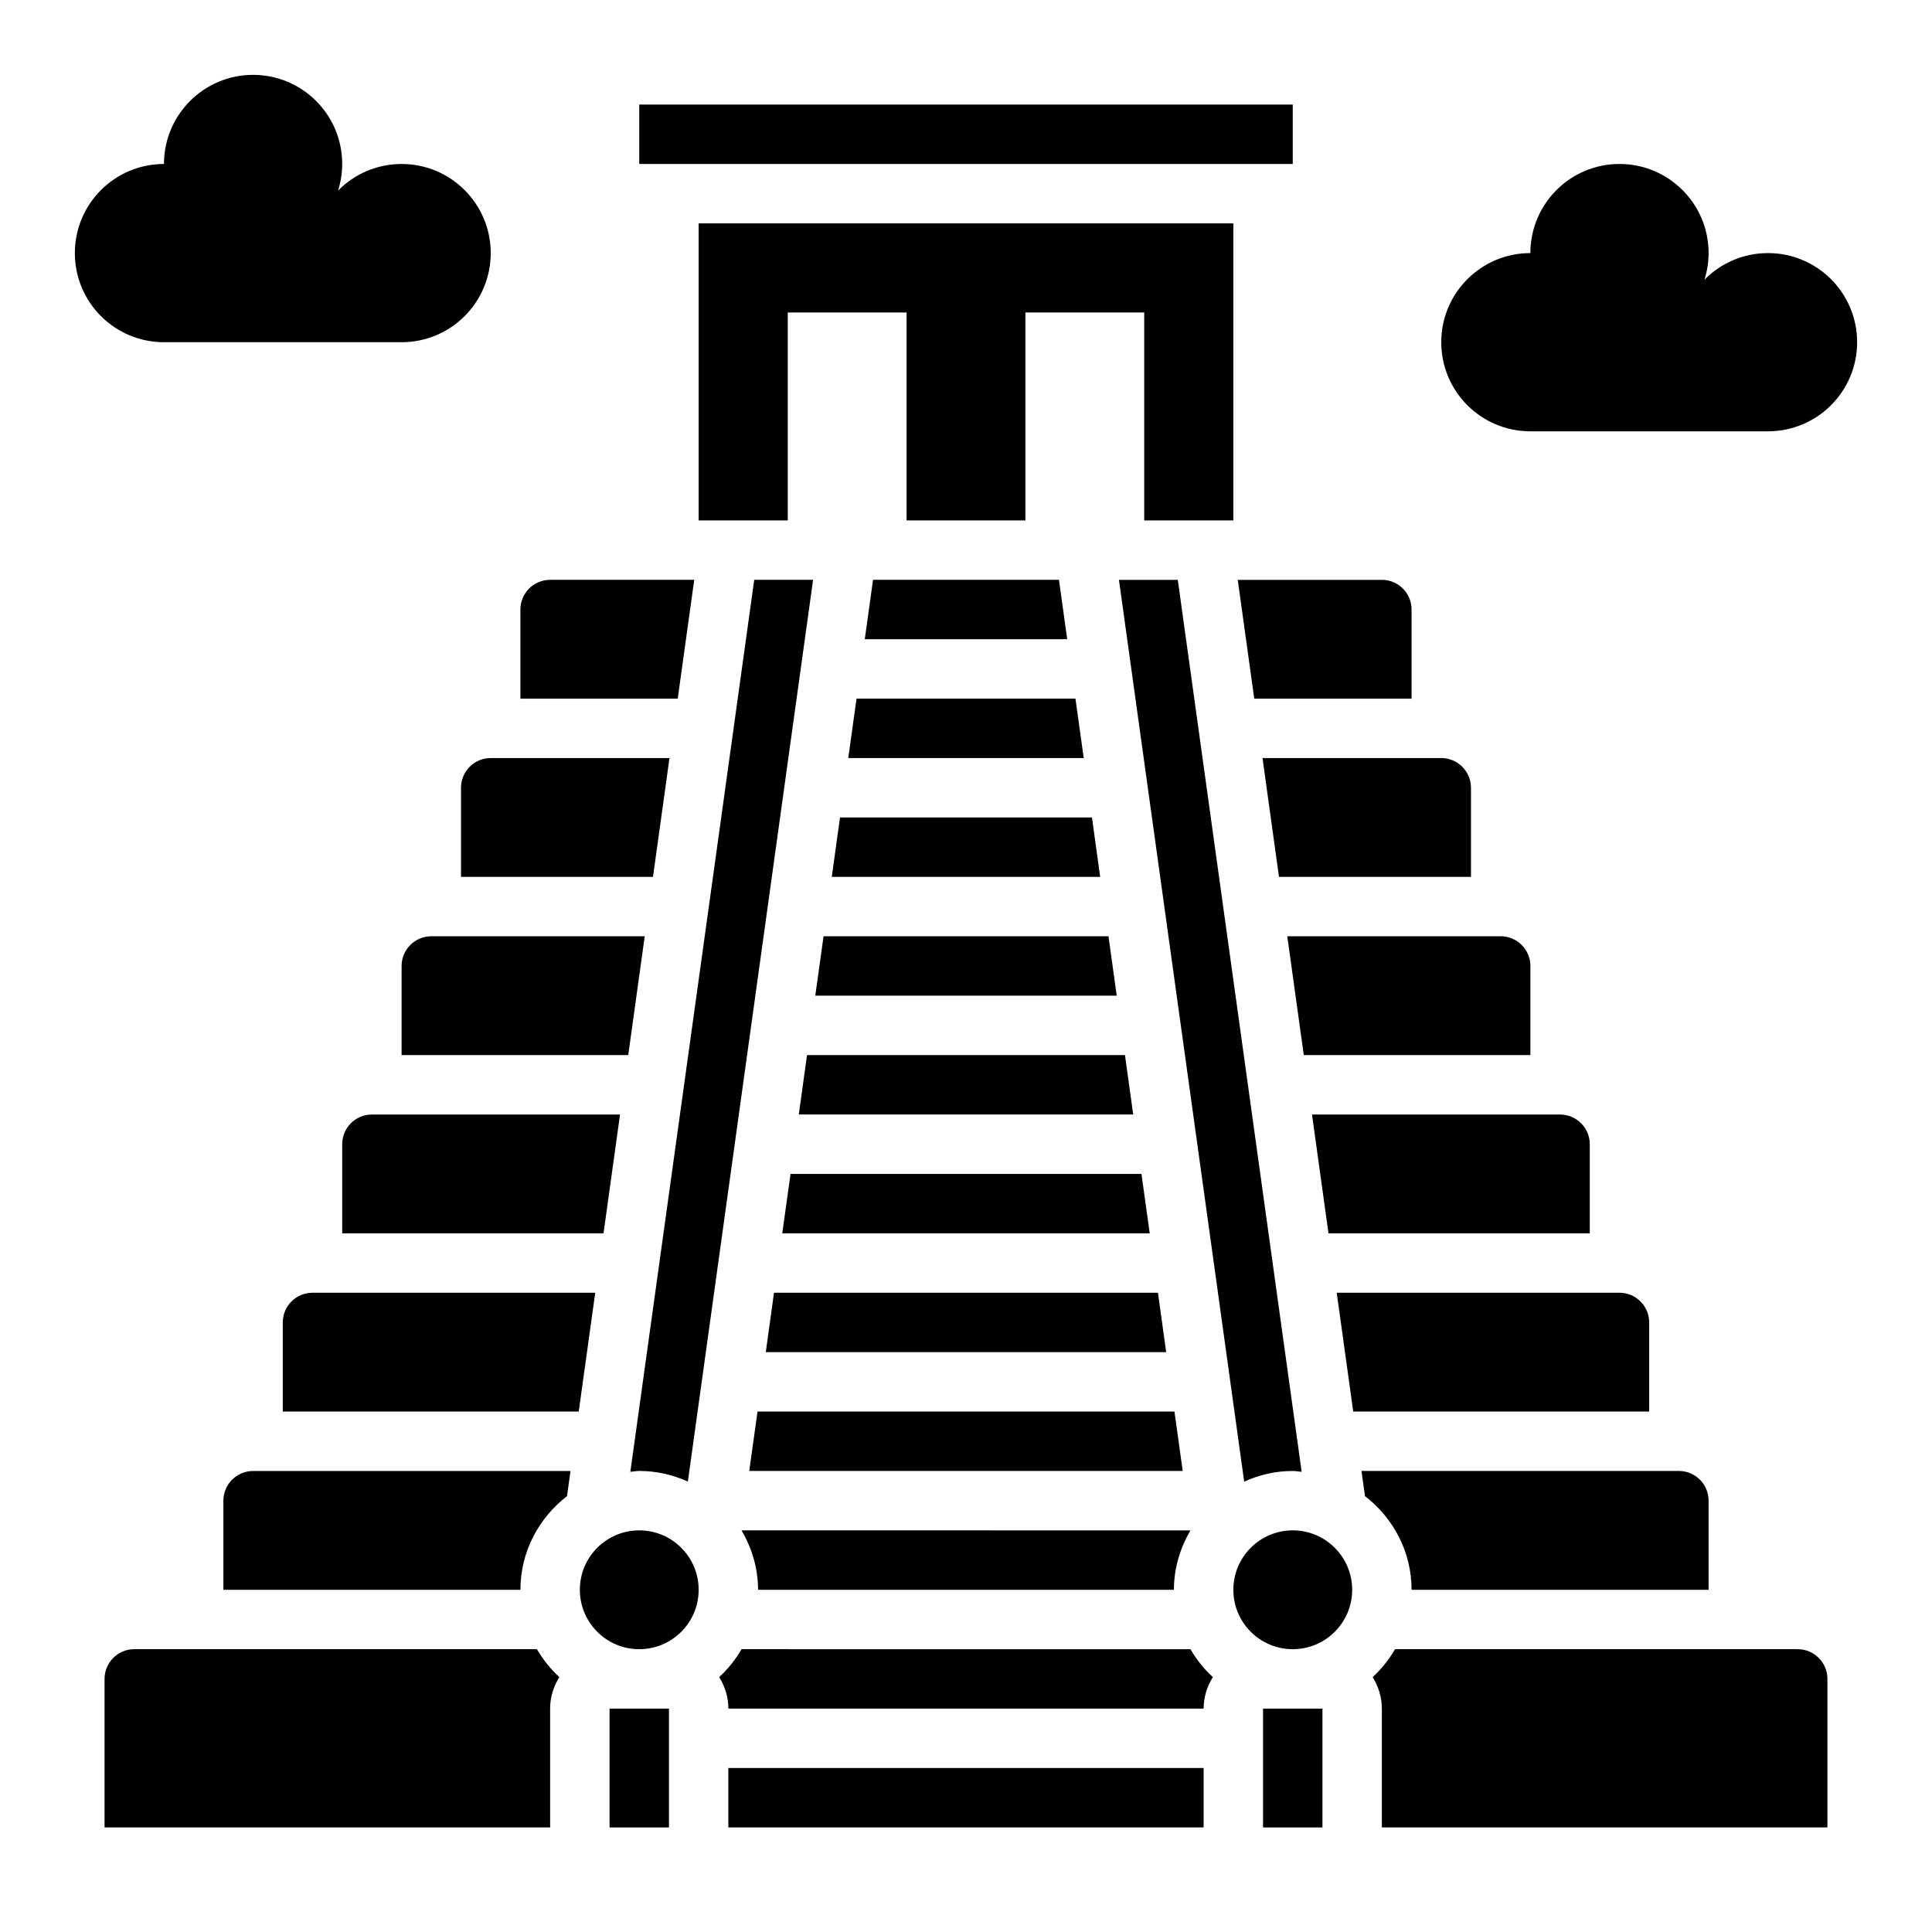
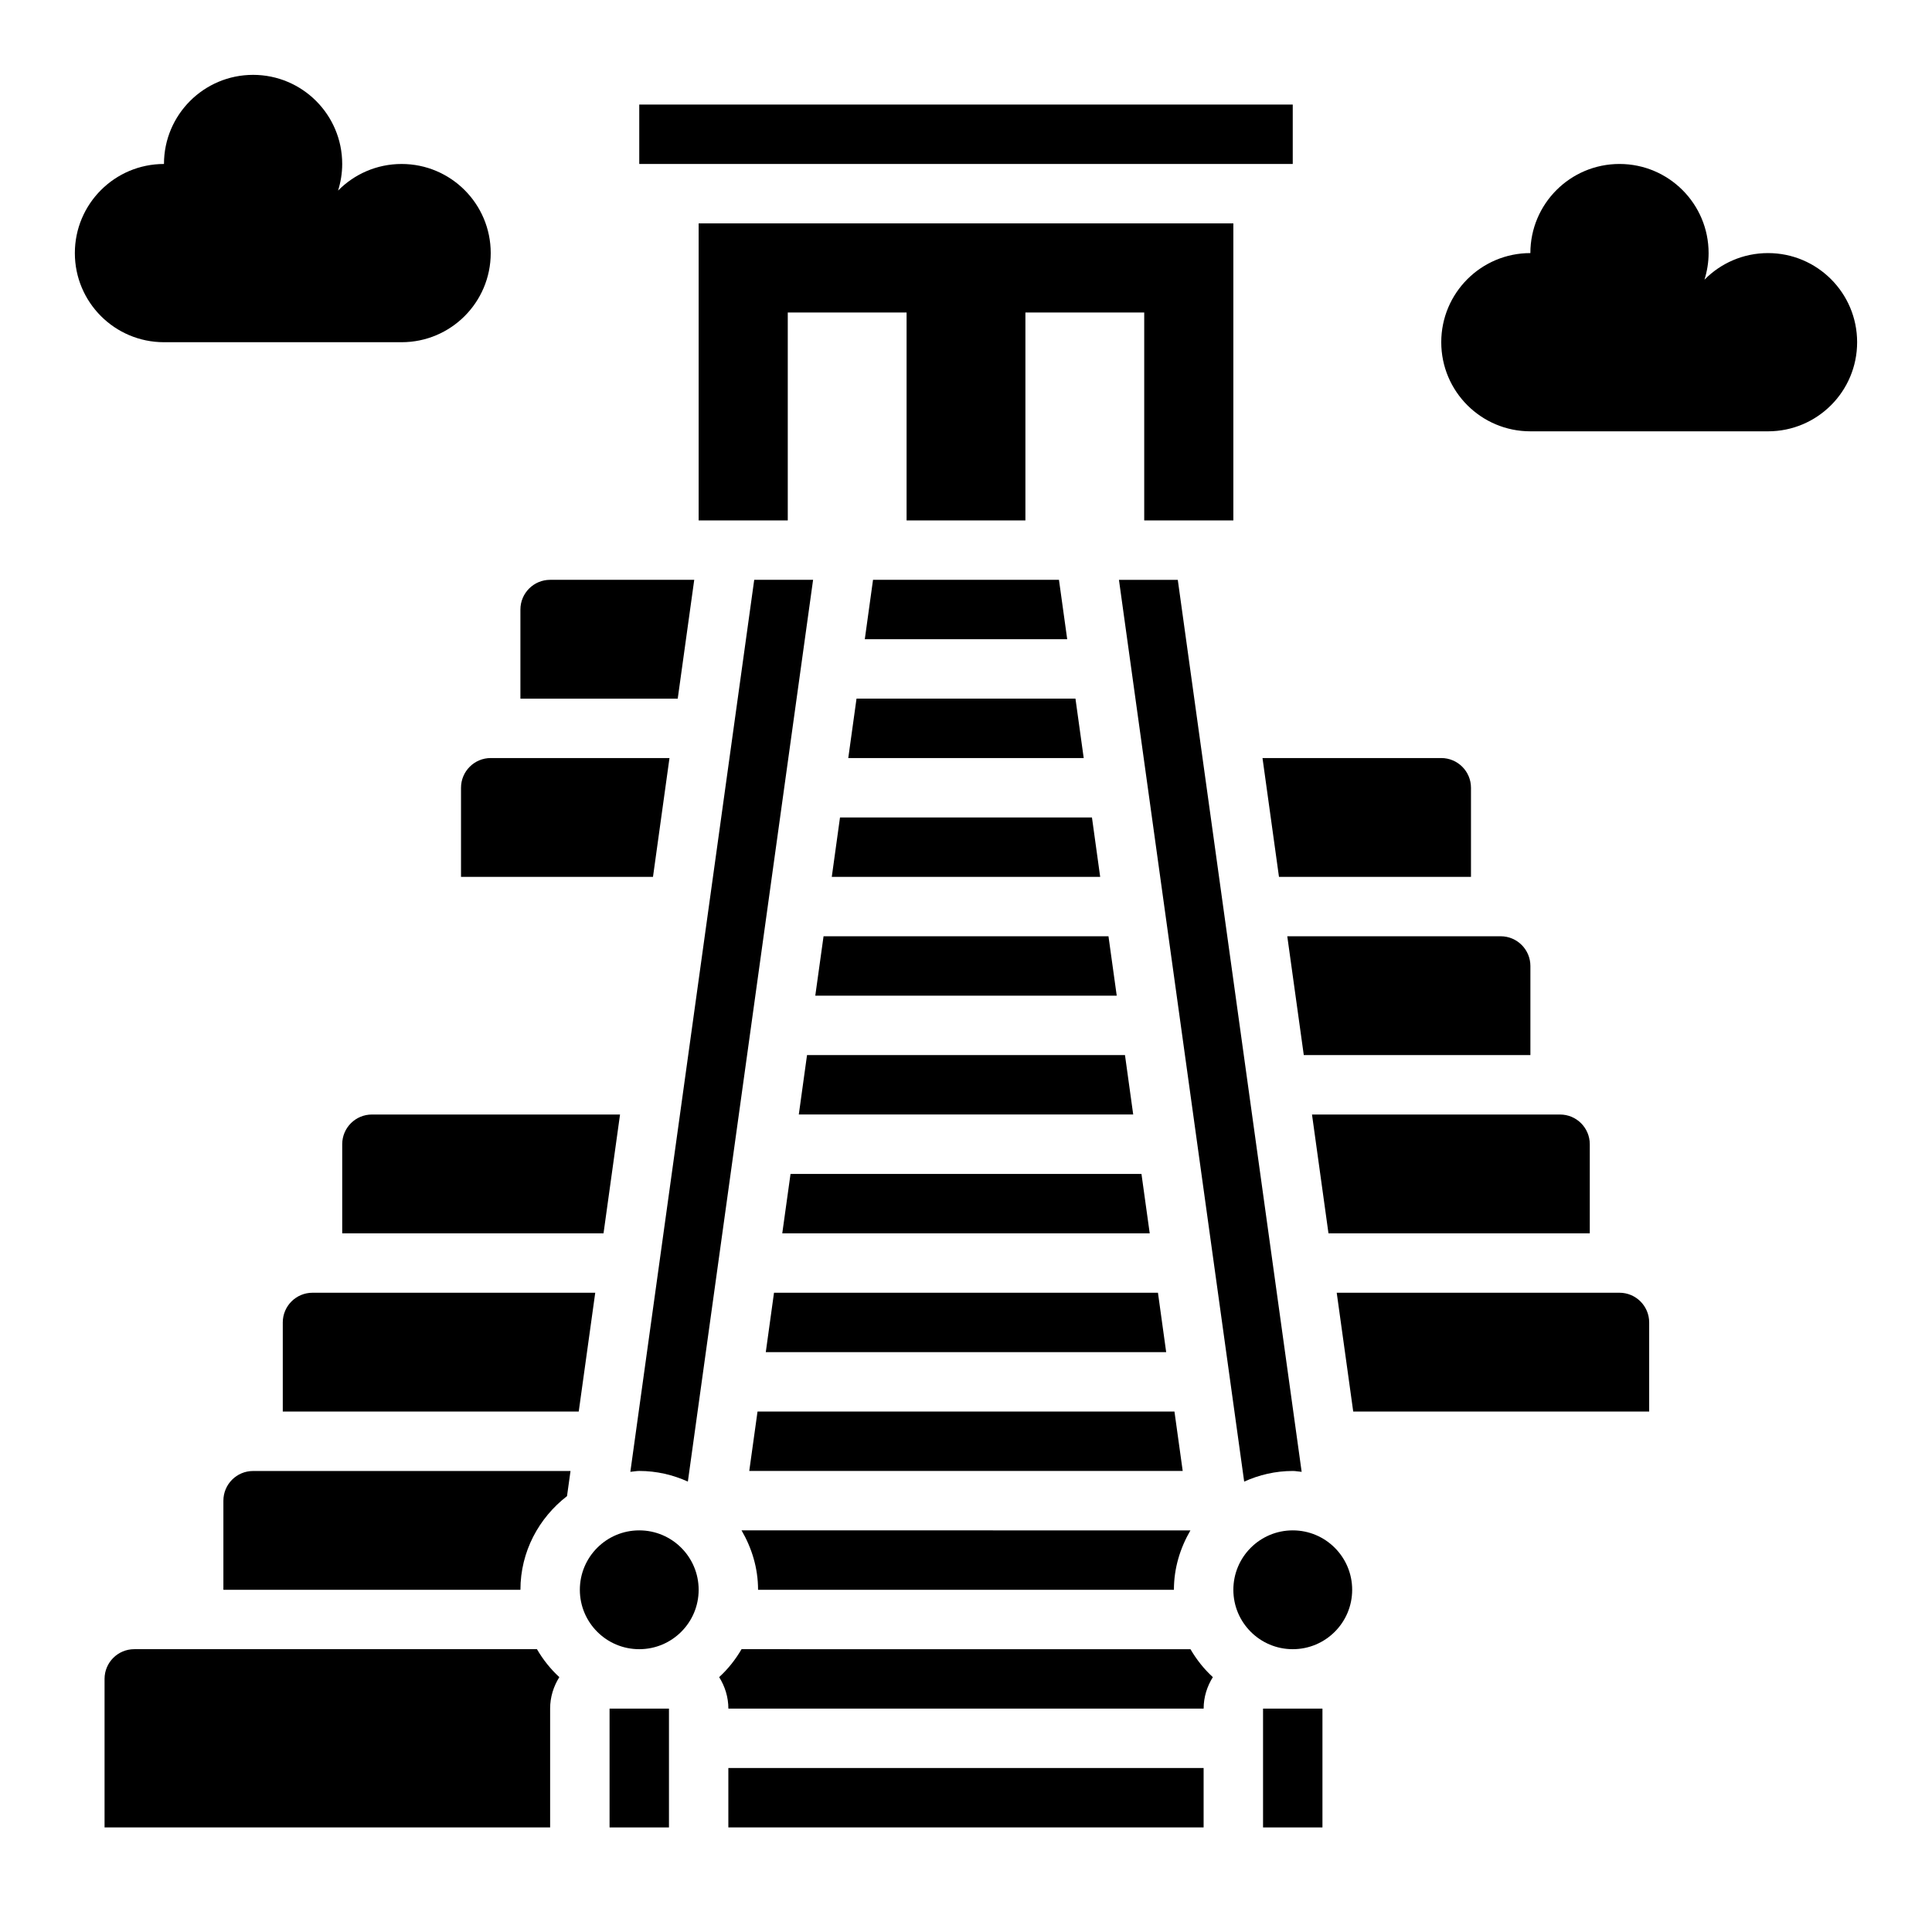
<svg xmlns="http://www.w3.org/2000/svg" fill="#000000" width="800px" height="800px" version="1.1" viewBox="144 144 512 512">
  <g>
    <path d="m525.95 344.89h-47.375l4.367 31.488h50.883v-23.617c0-4.336-3.527-7.871-7.875-7.871z" />
    <path d="m357.87 423.61-2.18 15.746h88.621l-2.18-15.746z" />
    <path d="m368.8 344.89h62.395l-2.188-15.746h-58.02z" />
    <path d="m364.43 376.38h71.129l-2.18-15.746h-66.77z" />
    <path d="m375.36 297.66-2.18 15.742h53.641l-2.184-15.742z" />
    <path d="m486.59 533.82c0.812 0 1.566 0.18 2.363 0.234l-32.828-236.39h-15.594l33.188 238.98c3.938-1.781 8.273-2.82 12.871-2.82z" />
    <path d="m455.1 565.31c0-5.762 1.668-11.09 4.375-15.742l-118.96-0.004c2.711 4.652 4.379 9.98 4.379 15.746z" />
    <path d="m353.5 455.1-2.191 15.746h97.379l-2.188-15.746z" />
    <path d="m362.25 392.12-2.191 15.746h79.887l-2.188-15.746z" />
    <path d="m342.56 533.82h114.87l-2.188-15.746h-110.49z" />
    <path d="m496.06 470.85h69.25v-23.617c0-4.344-3.527-7.871-7.871-7.871h-65.746z" />
-     <path d="m314.86 392.12h-56.562c-4.344 0-7.871 3.535-7.871 7.871v23.617h60.062z" />
    <path d="m541.7 392.12h-56.559l4.375 31.488h60.055v-23.617c0-4.336-3.527-7.871-7.871-7.871z" />
    <path d="m234.69 447.23v23.617h69.25l4.375-31.488h-65.754c-4.348 0-7.871 3.527-7.871 7.871z" />
    <path d="m349.12 486.59-2.18 15.746h106.11l-2.18-15.746z" />
    <path d="m470.85 281.92v-78.719h-141.7v78.719h23.617v-55.105h31.488v55.105h31.488v-55.105h31.488v55.105z" />
    <path d="m321.42 344.89h-47.375c-4.344 0-7.871 3.535-7.871 7.871v23.617h50.875z" />
    <path d="m326.29 536.64 33.188-238.98h-15.602l-32.828 236.39c0.797-0.055 1.551-0.234 2.363-0.234 4.598 0 8.934 1.039 12.879 2.816z" />
    <path d="m478.72 596.8h15.742v31.488h-15.742z" />
    <path d="m340.52 581.05c-1.613 2.762-3.59 5.258-5.934 7.406 1.52 2.426 2.441 5.269 2.441 8.34h125.95c0-3.07 0.922-5.91 2.441-8.336-2.348-2.148-4.32-4.644-5.934-7.406z" />
    <path d="m502.34 565.31c0 8.695-7.051 15.742-15.746 15.742-8.695 0-15.742-7.047-15.742-15.742s7.047-15.746 15.742-15.746c8.695 0 15.746 7.051 15.746 15.746" />
    <path d="m337.02 612.54h125.95v15.742h-125.95z" />
    <path d="m329.15 565.31c0 8.695-7.047 15.742-15.742 15.742s-15.742-7.047-15.742-15.742 7.047-15.746 15.742-15.746 15.742 7.051 15.742 15.746" />
-     <path d="m620.41 581.05h-106.71c-1.613 2.762-3.59 5.258-5.934 7.406 1.516 2.426 2.438 5.269 2.438 8.34v31.488h118.08v-39.359c0-4.348-3.527-7.875-7.875-7.875z" />
-     <path d="m518.08 565.31h78.719v-23.617c0-4.344-3.527-7.871-7.871-7.871h-84.121l0.93 6.66c7.457 5.769 12.344 14.695 12.344 24.828z" />
    <path d="m581.05 494.46c0-4.344-3.527-7.871-7.871-7.871h-74.934l4.375 31.488h78.43z" />
    <path d="m203.2 541.7v23.617h78.719c0-10.133 4.887-19.059 12.344-24.828l0.93-6.66h-84.121c-4.348 0-7.871 3.523-7.871 7.871z" />
-     <path d="m476.39 329.15h41.691v-23.617c0-4.336-3.527-7.871-7.871-7.871h-38.195z" />
    <path d="m327.98 297.66h-38.195c-4.344 0-7.871 3.535-7.871 7.871v23.617h41.691z" />
    <path d="m313.41 171.71h173.18v15.742h-173.18z" />
    <path d="m179.58 581.05c-4.344 0-7.871 3.527-7.871 7.871v39.359h118.08v-31.488c0-3.07 0.922-5.91 2.441-8.336-2.348-2.148-4.32-4.644-5.934-7.406z" />
    <path d="m305.54 596.8h15.742v31.488h-15.742z" />
    <path d="m226.81 486.59c-4.344 0-7.871 3.527-7.871 7.871v23.617h78.43l4.375-31.488z" />
    <path d="m612.54 211.07c-6.582 0-12.539 2.691-16.824 7.039l-0.016 0.023c0.695-2.238 1.098-4.598 1.098-7.062 0-13.043-10.57-23.617-23.617-23.617-13.043 0-23.617 10.57-23.617 23.617-13.043 0-23.617 10.57-23.617 23.617 0 13.043 10.57 23.617 23.617 23.617h62.977c13.043 0 23.617-10.57 23.617-23.617s-10.574-23.617-23.617-23.617z" />
    <path d="m250.43 234.69c13.043 0 23.617-10.57 23.617-23.617 0-13.043-10.57-23.617-23.617-23.617-6.582 0-12.539 2.691-16.824 7.039l-0.016 0.023c0.695-2.234 1.098-4.598 1.098-7.062 0-13.043-10.57-23.617-23.617-23.617-13.043 0-23.617 10.574-23.617 23.617-13.043 0-23.617 10.574-23.617 23.617 0 13.043 10.57 23.617 23.617 23.617z" />
  </g>
</svg>